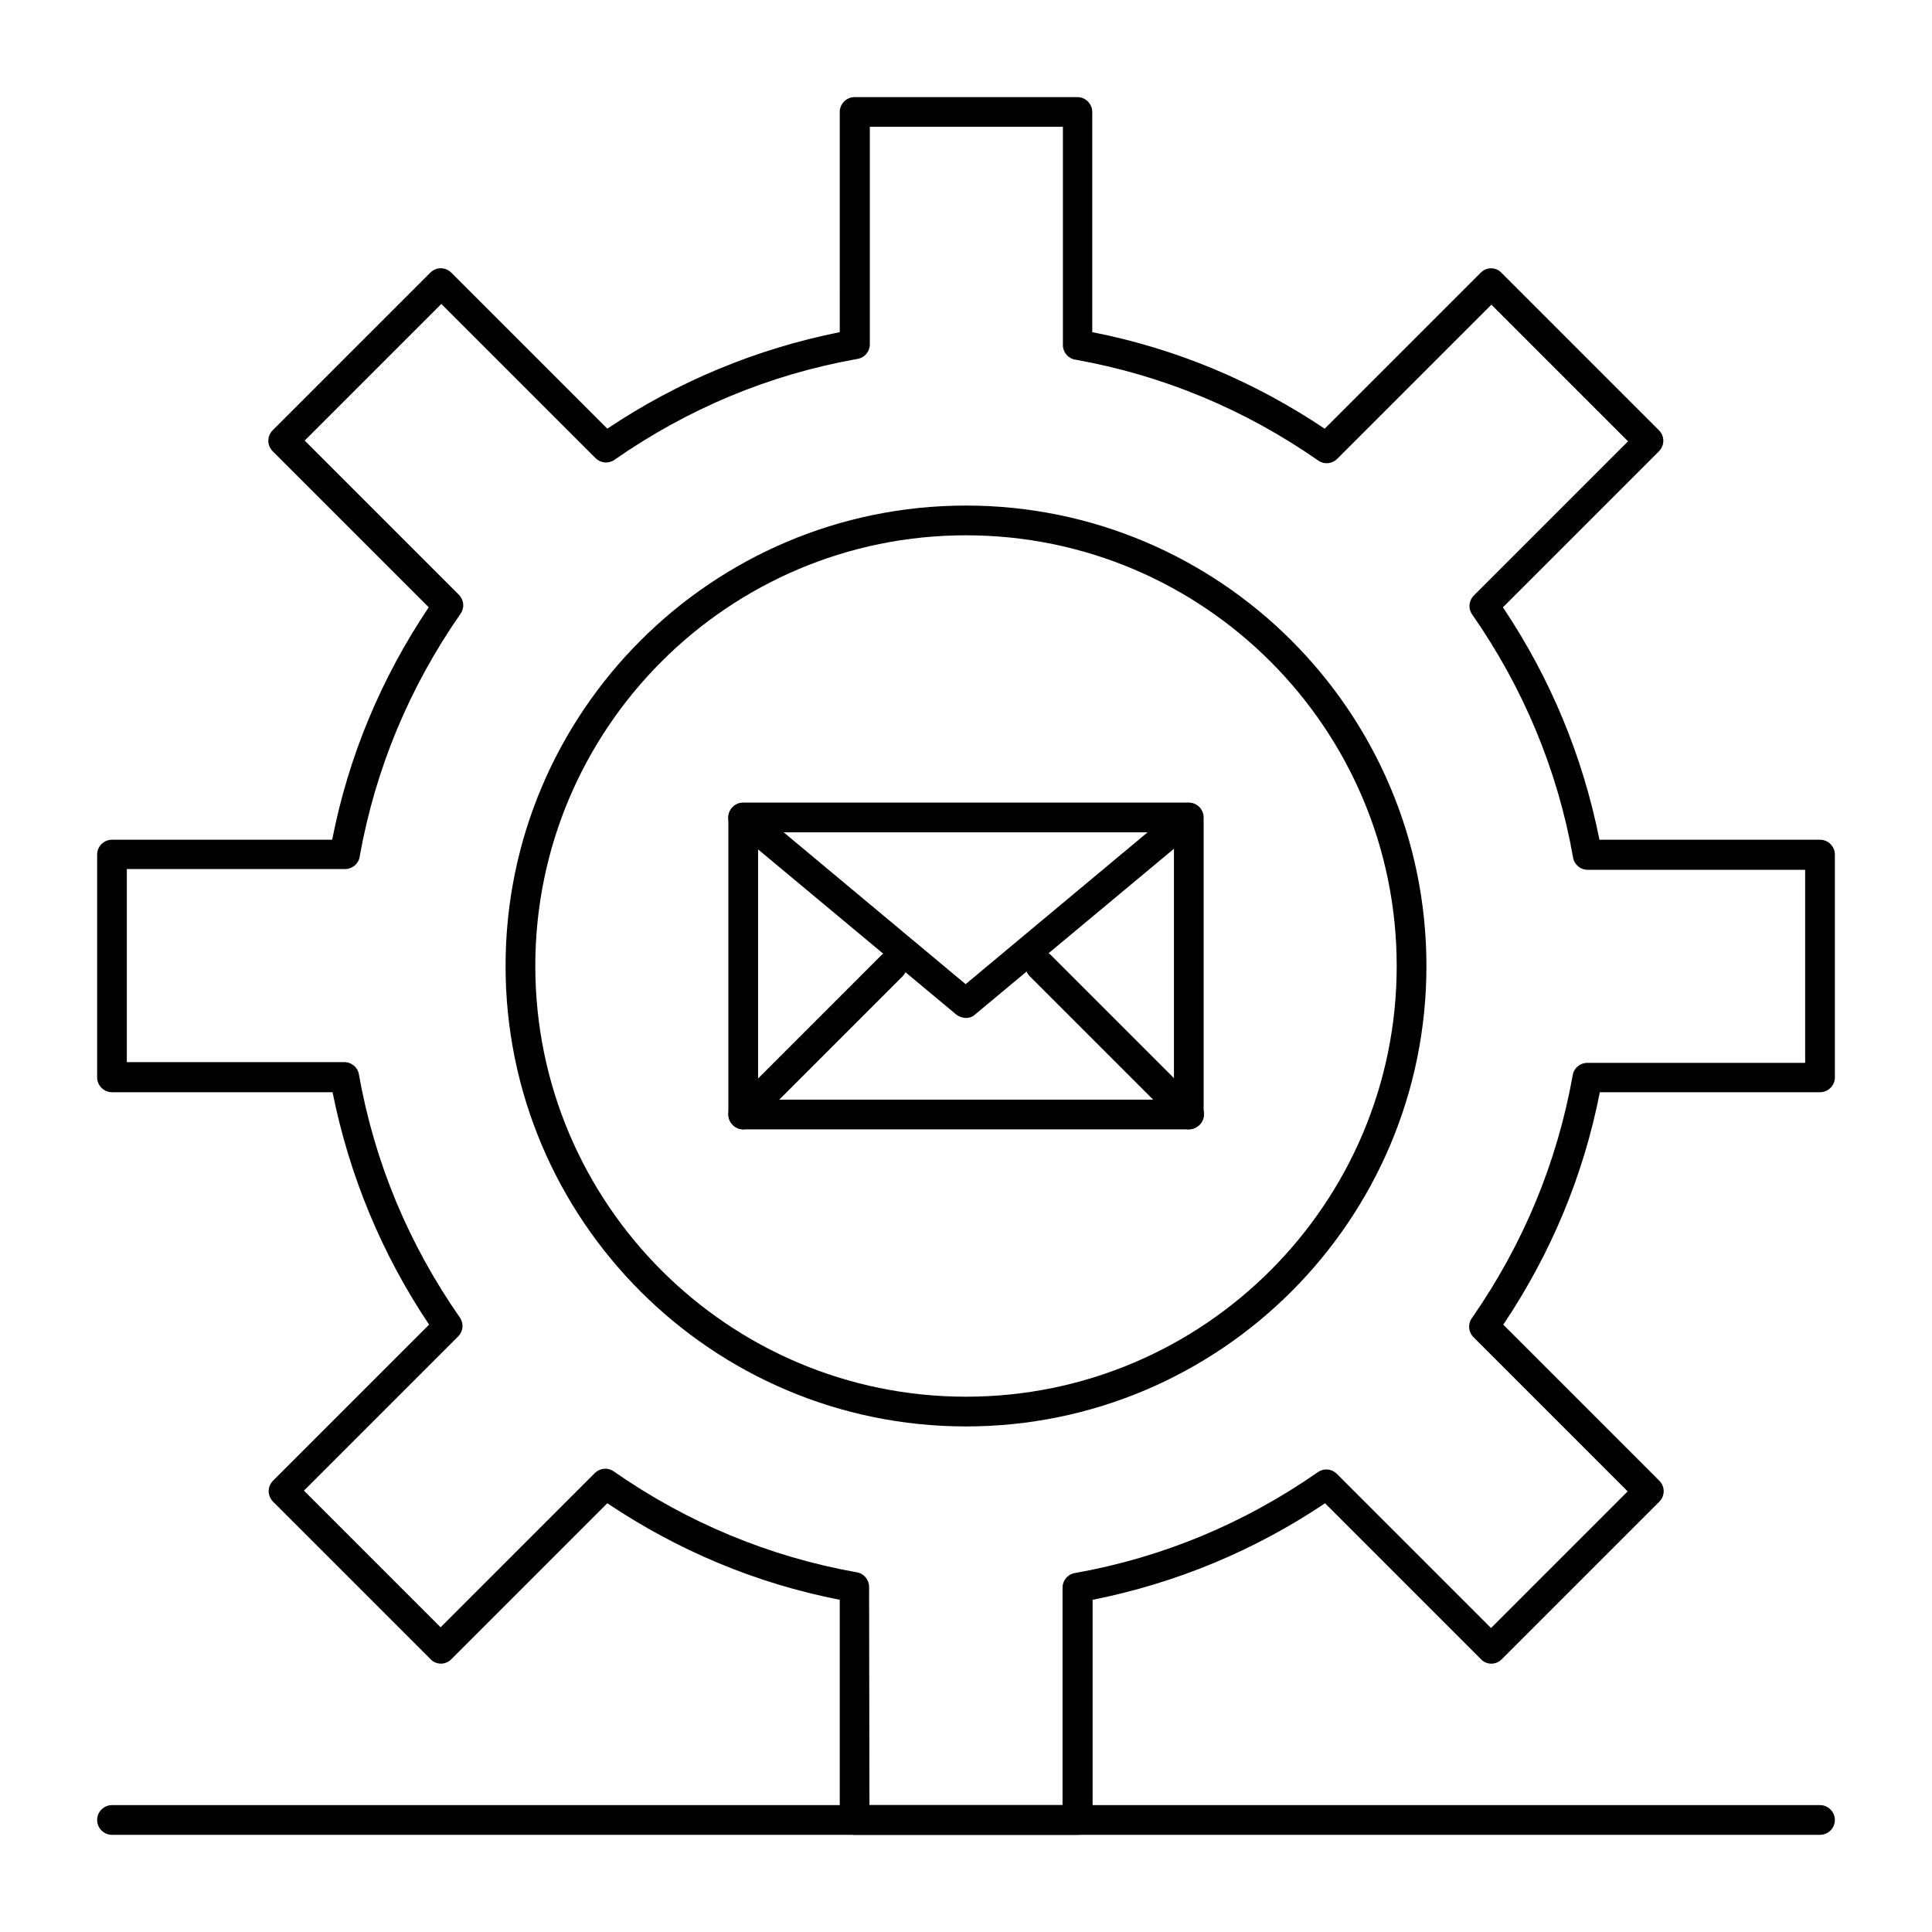
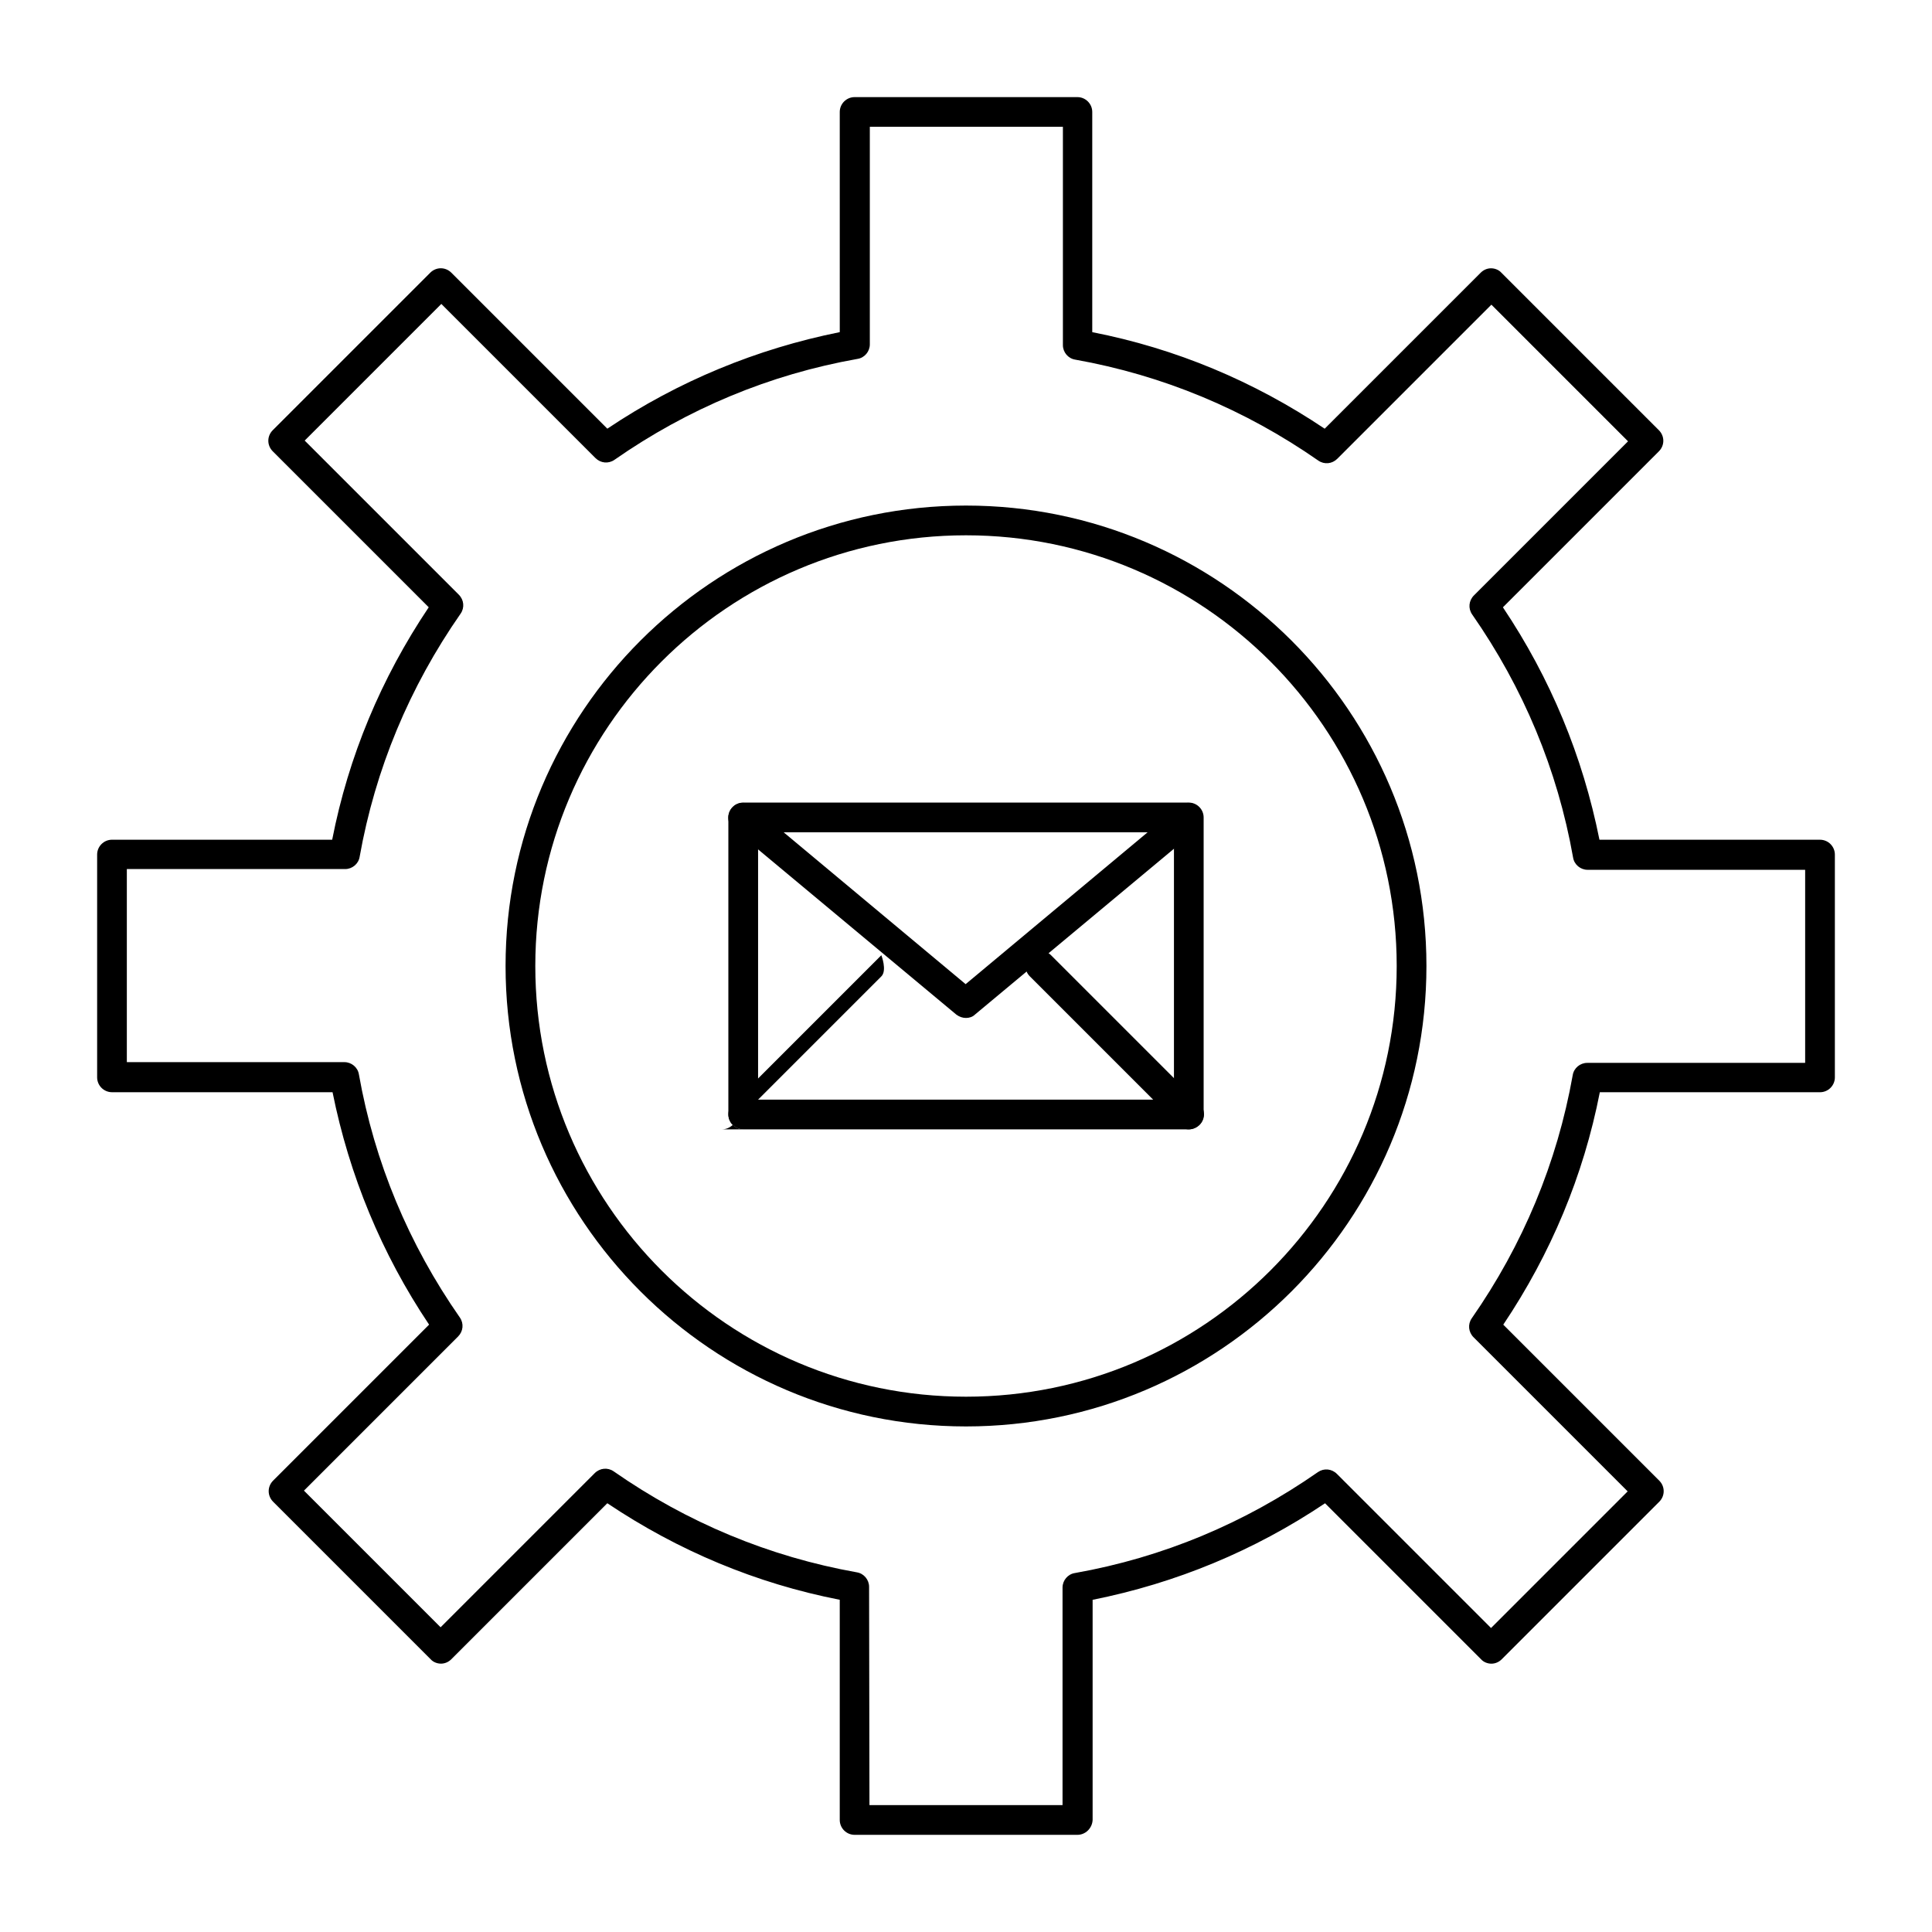
<svg xmlns="http://www.w3.org/2000/svg" fill="#000000" width="800px" height="800px" version="1.1" viewBox="144 144 512 512">
  <g>
    <path d="m400 522.02c-67.305 0-122.02-54.711-122.02-122.02s54.711-122.02 122.02-122.02 122.02 54.711 122.02 122.02-54.711 122.02-122.02 122.02zm0-236.16c-62.977 0-114.14 51.168-114.14 114.14s51.168 114.14 114.14 114.14 114.14-51.168 114.14-114.14-51.168-114.14-114.14-114.14z" />
    <path d="m429.52 630.25h-59.039c-2.164 0-3.938-1.77-3.938-3.938v-58.352c-22.141-4.328-42.805-12.988-61.598-25.586l-41.328 41.328c-0.789 0.789-1.77 1.18-2.754 1.18s-2.066-0.395-2.754-1.18l-41.723-41.723c-1.574-1.574-1.574-4.035 0-5.609l41.328-41.328c-12.594-18.793-21.156-39.559-25.586-61.598l-58.449 0.004c-2.164 0-3.938-1.77-3.938-3.938v-59.039c0-2.164 1.77-3.938 3.938-3.938h58.352c4.328-22.141 12.988-42.805 25.586-61.598l-41.328-41.328c-1.574-1.574-1.574-4.035 0-5.609l41.723-41.723c1.574-1.574 4.035-1.574 5.609 0l41.328 41.328c18.793-12.594 39.559-21.156 61.598-25.586l-0.004-58.344c0-2.164 1.77-3.938 3.938-3.938h59.039c2.164 0 3.938 1.77 3.938 3.938v58.352c22.141 4.328 42.805 12.988 61.598 25.586l41.328-41.328c0.789-0.789 1.77-1.18 2.754-1.18s2.066 0.395 2.754 1.18l41.723 41.723c1.574 1.574 1.574 4.035 0 5.609l-41.328 41.328c12.594 18.793 21.156 39.457 25.586 61.598l58.449-0.004c2.164 0 3.938 1.77 3.938 3.938v59.039c0 2.164-1.77 3.938-3.938 3.938h-58.352c-4.328 22.141-12.988 42.805-25.586 61.598l41.328 41.328c1.574 1.574 1.574 4.035 0 5.609l-41.723 41.723c-0.789 0.789-1.77 1.18-2.754 1.18s-2.066-0.395-2.754-1.18l-41.328-41.328c-18.793 12.594-39.457 21.156-61.598 25.586v58.348c-0.102 2.164-1.871 3.934-4.035 3.934zm-55.105-7.871h51.168v-57.664c0-1.871 1.379-3.543 3.246-3.836 23.32-4.133 44.969-13.188 64.453-26.766 1.574-1.082 3.641-0.887 5.019 0.492l40.836 40.836 36.211-36.211-40.836-40.836c-1.379-1.379-1.574-3.445-0.492-5.019 13.578-19.484 22.633-41.23 26.766-64.453 0.297-1.871 1.969-3.246 3.836-3.246h57.762v-51.168h-57.664c-1.871 0-3.543-1.379-3.836-3.246-4.133-23.32-13.188-44.969-26.766-64.453-1.082-1.574-0.887-3.641 0.492-5.019l40.836-40.836-36.211-36.211-40.836 40.836c-1.379 1.379-3.445 1.574-5.019 0.492-19.484-13.578-41.23-22.633-64.453-26.766-1.871-0.297-3.246-1.969-3.246-3.836v-57.859h-51.168v57.664c0 1.871-1.379 3.543-3.246 3.836-23.32 4.133-44.969 13.188-64.453 26.766-1.574 1.082-3.641 0.887-5.019-0.492l-40.836-40.836-36.211 36.211 40.836 40.836c1.379 1.379 1.574 3.445 0.492 5.019-13.578 19.484-22.633 41.23-26.766 64.453-0.297 1.871-1.969 3.246-3.836 3.246h-57.859v51.168h57.664c1.871 0 3.543 1.379 3.836 3.246 4.133 23.32 13.188 44.969 26.766 64.453 1.082 1.574 0.887 3.641-0.492 5.019l-40.836 40.836 36.211 36.211 40.836-40.836c1.379-1.379 3.445-1.574 5.019-0.492 19.484 13.578 41.23 22.633 64.453 26.766 1.871 0.297 3.246 1.969 3.246 3.836z" />
    <path d="m459.04 443.29h-118.08c-2.164 0-3.938-1.77-3.938-3.938v-78.719c0-2.164 1.77-3.938 3.938-3.938h118.08c2.164 0 3.938 1.77 3.938 3.938v78.719c0 2.168-1.773 3.938-3.938 3.938zm-114.14-7.871h110.21v-70.848h-110.21z" />
    <path d="m400 413.77c-0.887 0-1.77-0.297-2.559-0.887l-59.039-49.199c-1.672-1.379-1.871-3.836-0.492-5.512 1.379-1.672 3.836-1.871 5.512-0.492l56.48 47.133 56.48-47.133c1.672-1.379 4.133-1.18 5.512 0.492 1.379 1.672 1.18 4.133-0.492 5.512l-59.039 49.199c-0.594 0.594-1.48 0.887-2.363 0.887z" />
-     <path d="m340.96 443.29c-0.984 0-1.969-0.395-2.754-1.18-1.574-1.574-1.574-4.035 0-5.609l39.359-39.359c1.574-1.574 4.035-1.574 5.609 0s1.574 4.035 0 5.609l-39.359 39.359c-0.887 0.789-1.871 1.18-2.856 1.18z" />
+     <path d="m340.96 443.29c-0.984 0-1.969-0.395-2.754-1.18-1.574-1.574-1.574-4.035 0-5.609l39.359-39.359s1.574 4.035 0 5.609l-39.359 39.359c-0.887 0.789-1.871 1.18-2.856 1.18z" />
    <path d="m459.04 443.29c-0.984 0-1.969-0.395-2.754-1.18l-39.359-39.359c-1.574-1.574-1.574-4.035 0-5.609s4.035-1.574 5.609 0l39.359 39.359c1.574 1.574 1.574 4.035 0 5.609-0.887 0.789-1.871 1.18-2.856 1.18z" />
-     <path d="m626.32 630.25h-452.64c-2.164 0-3.938-1.77-3.938-3.938 0-2.164 1.77-3.938 3.938-3.938h452.64c2.164 0 3.938 1.77 3.938 3.938-0.004 2.168-1.773 3.938-3.938 3.938z" />
  </g>
</svg>